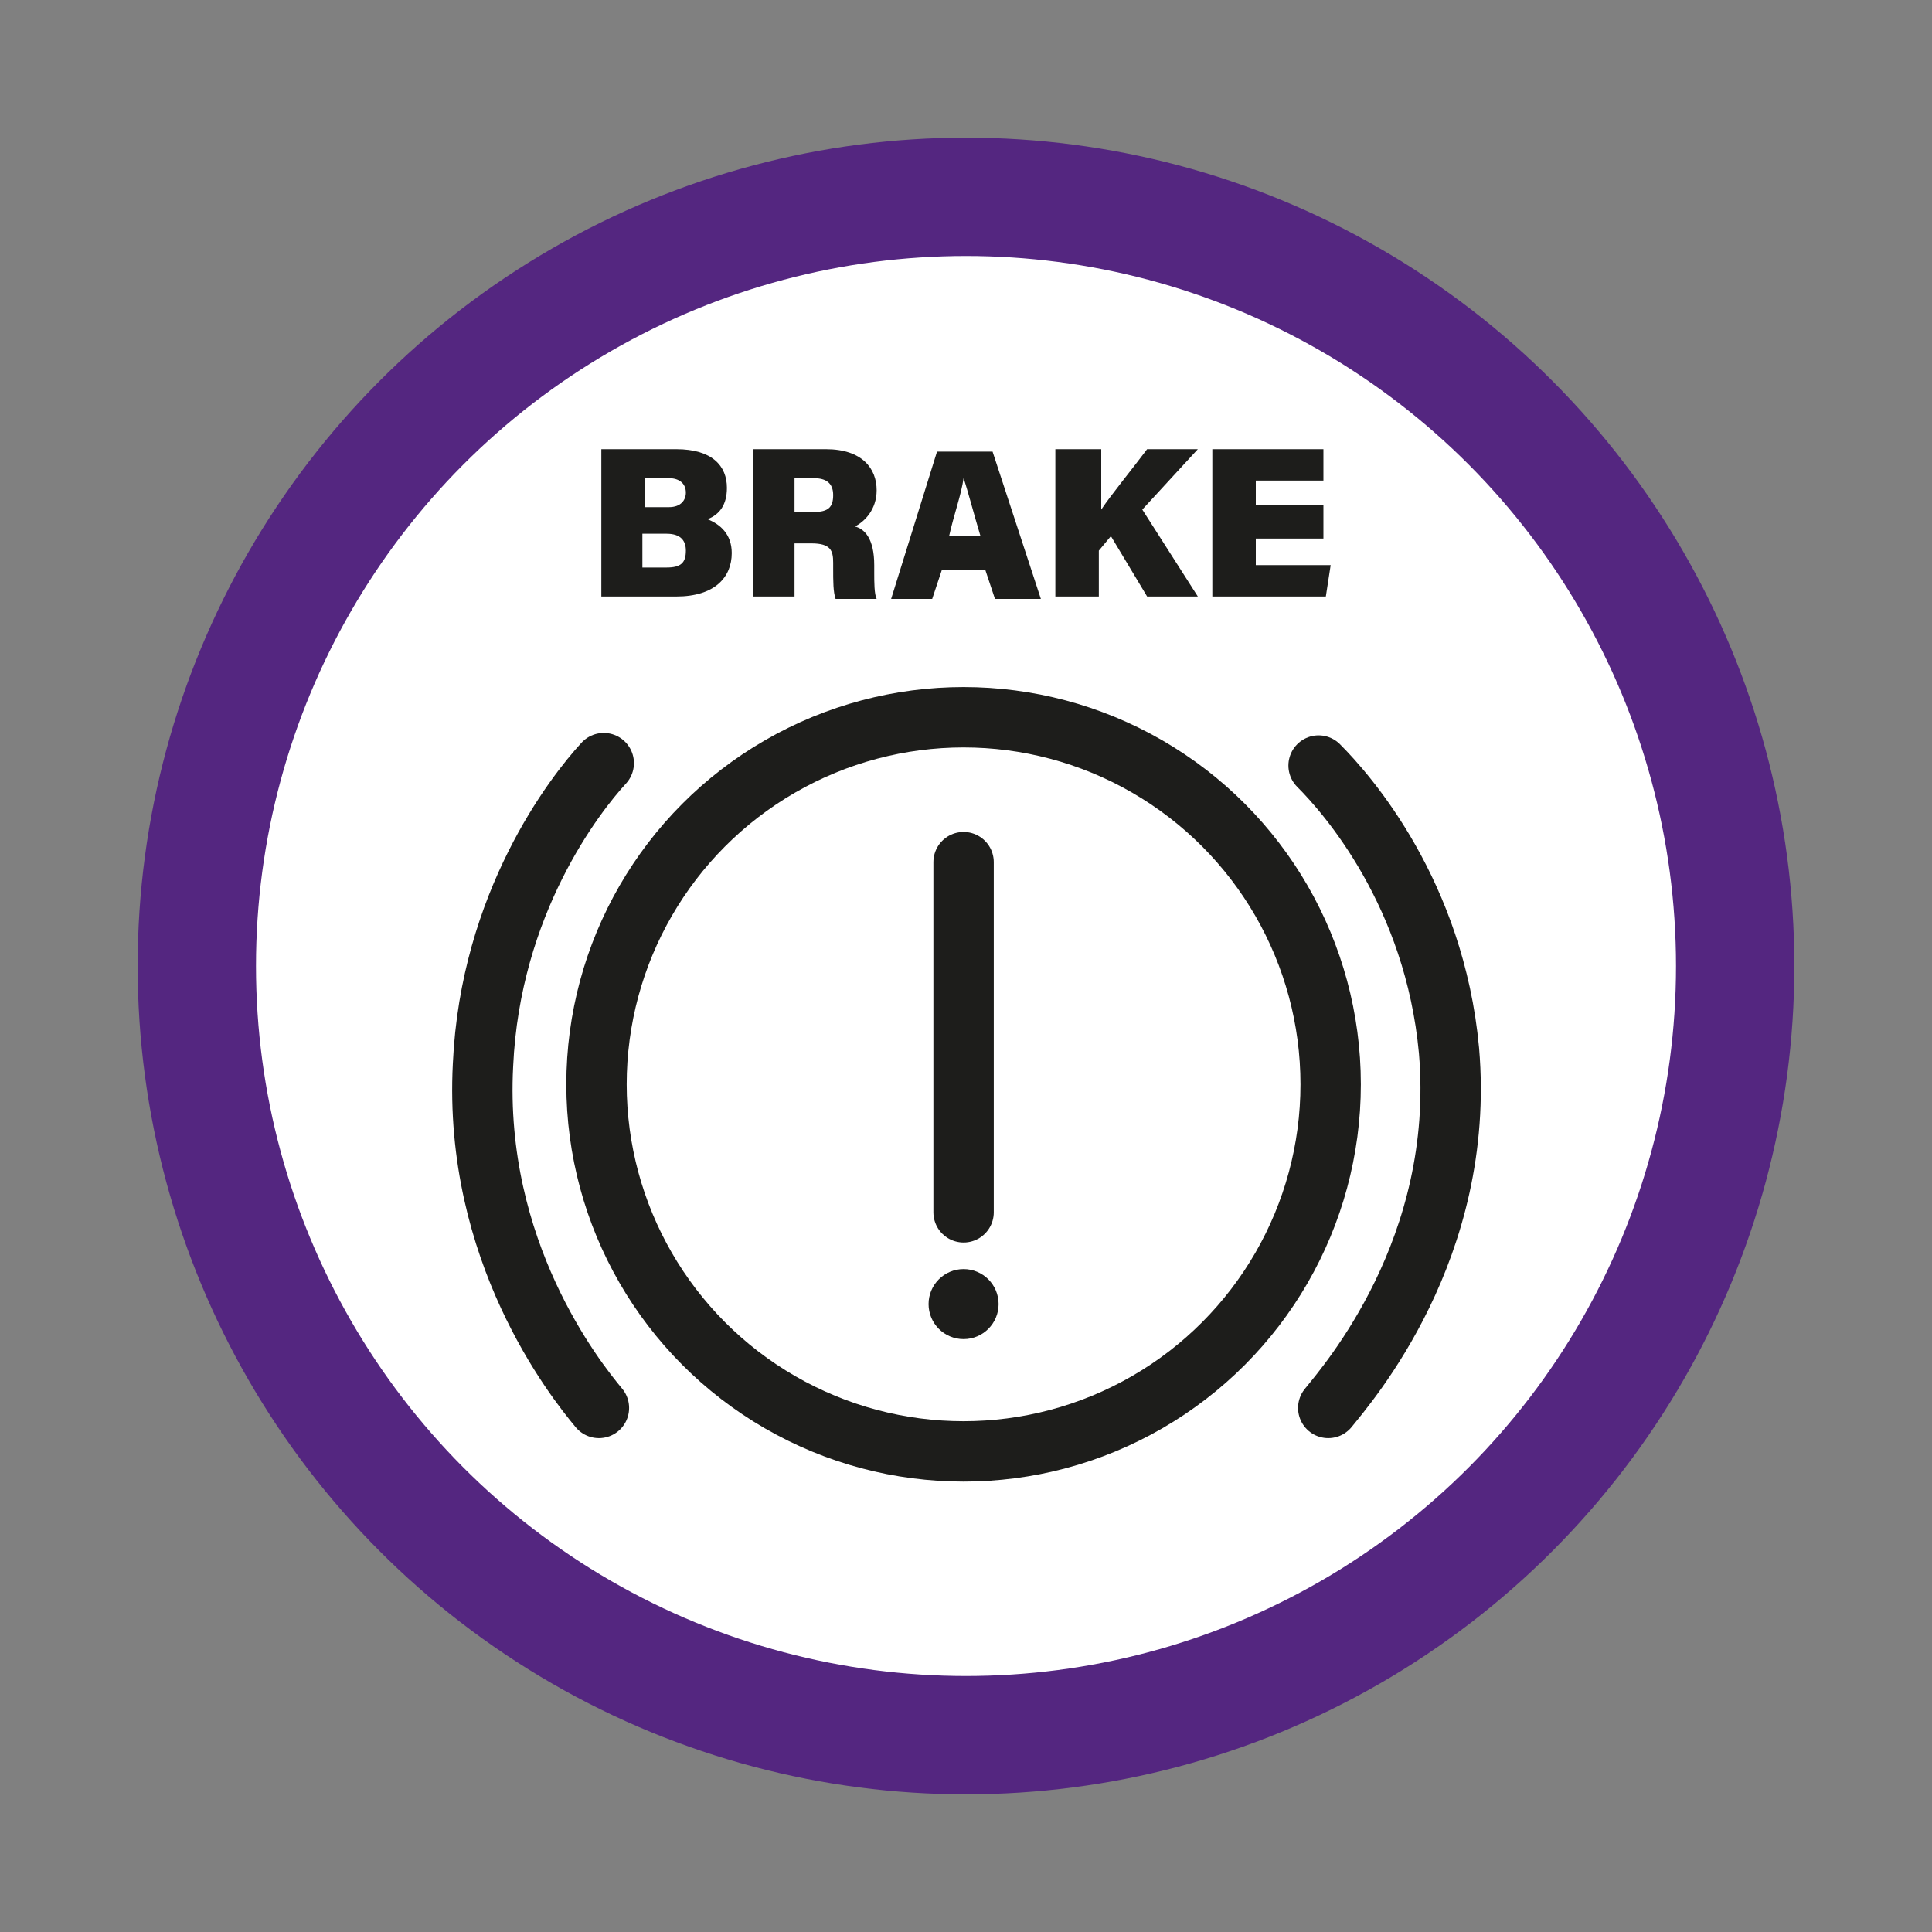
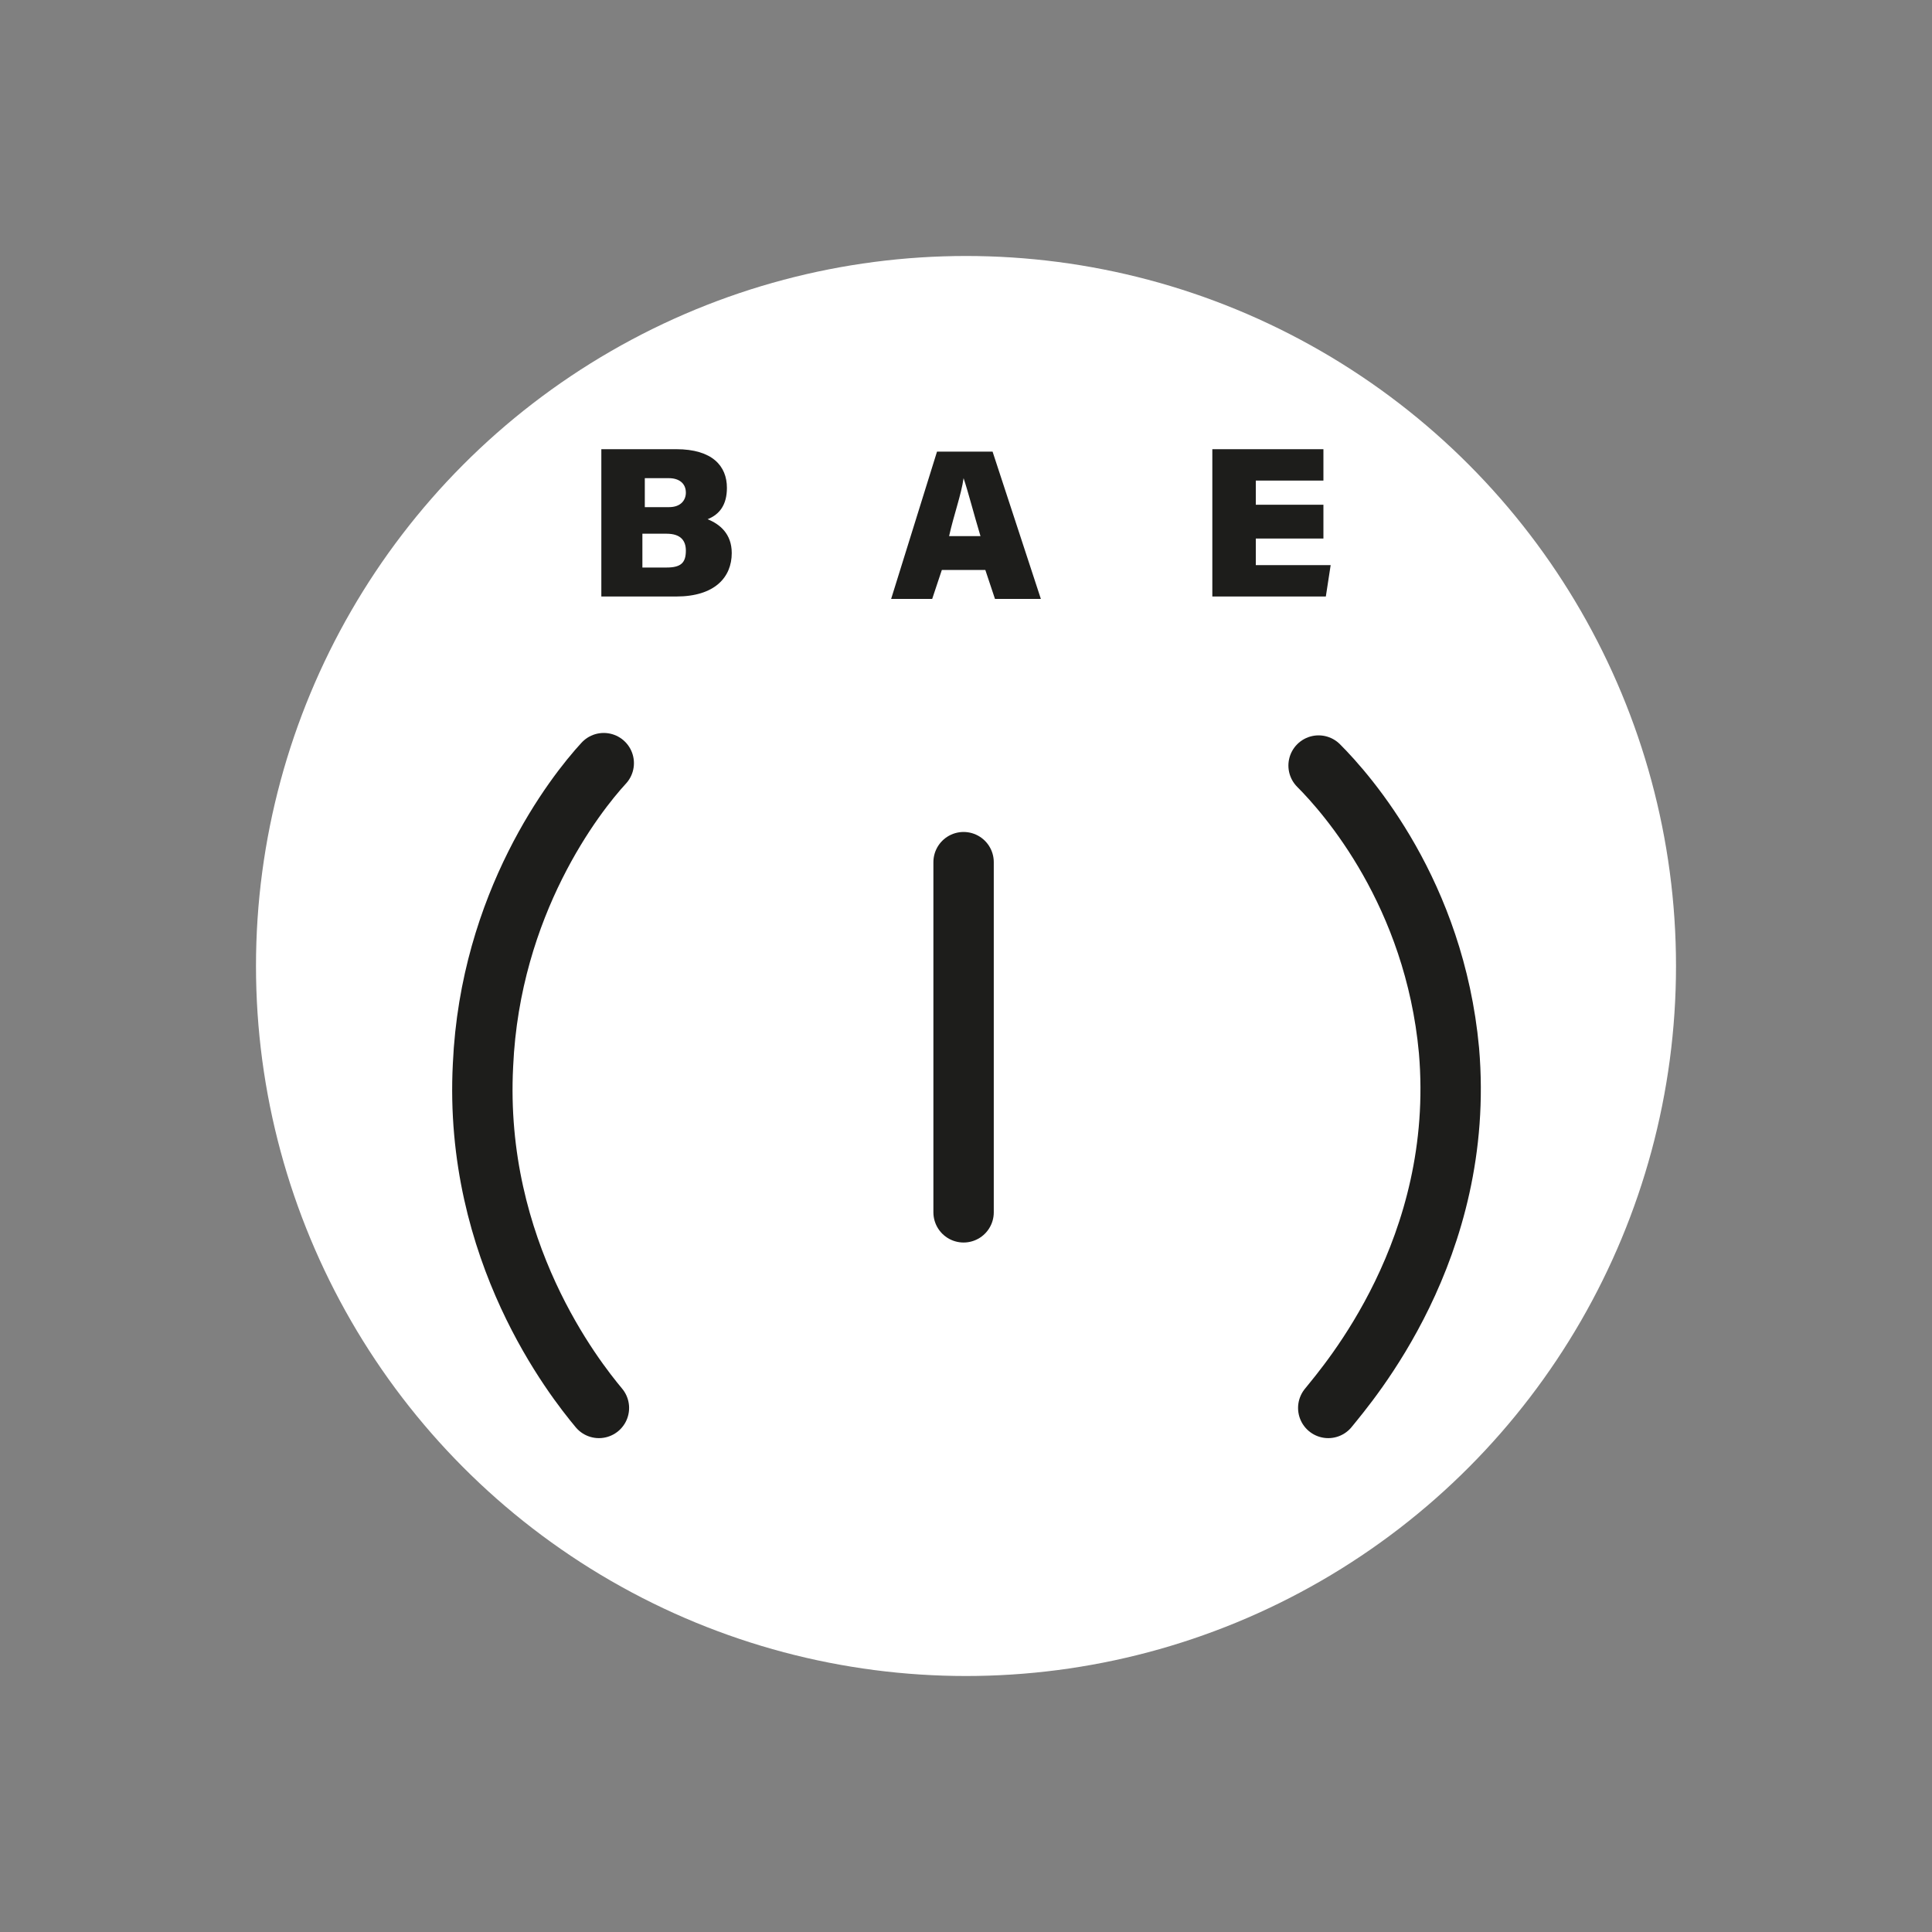
<svg xmlns="http://www.w3.org/2000/svg" version="1.1" id="Capa_1" x="0px" y="0px" viewBox="0 0 80 80" style="enable-background:new 0 0 80 80;" xml:space="preserve">
  <rect x="0" y="0" width="80" height="80" fill="#808080" stroke="none" />
  <style type="text/css">
	.st0{fill:#542680;}
	.st1{fill:#FFFFFF;}
	.st2{fill:none;stroke:#1D1D1B;stroke-width:2.5;stroke-miterlimit:10;}
	.st3{fill:none;stroke:#1D1D1B;stroke-width:2.5;stroke-linecap:round;stroke-miterlimit:10;}
	.st4{fill:#1D1D1B;stroke:#1D1D1B;stroke-width:2.5;stroke-linecap:round;stroke-miterlimit:10;}
	.st5{fill:#1D1D1B;stroke:#1D1D1B;stroke-width:1.5;stroke-miterlimit:10;}
	.st6{fill:#1D1D1B;}
</style>
  <g>
    <g>
-       <circle class="st0" cx="40" cy="40" r="34.3" />
      <circle class="st1" cx="40" cy="40" r="29.4" />
    </g>
    <g>
      <g>
-         <circle class="st2" cx="39.9" cy="44.9" r="15.2" />
        <path class="st3" d="M54.6,31.7c1.2,1.2,4.8,5.3,5.4,11.8c0.7,8.2-4.2,13.8-5,14.8" />
        <path class="st3" d="M25,31.6c-1.2,1.3-4.7,5.8-5,12.5c-0.4,7.7,3.8,13,4.8,14.2" />
        <line class="st4" x1="39.9" y1="35.7" x2="39.9" y2="50.2" />
-         <circle class="st5" cx="39.9" cy="54" r="0.7" />
      </g>
      <g>
        <path class="st6" d="M24.9,18.6H28c1.5,0,2.1,0.7,2.1,1.6c0,0.7-0.3,1.1-0.8,1.3c0.5,0.2,1,0.6,1,1.4c0,1-0.7,1.8-2.3,1.8h-3.1     V18.6z M27.7,21c0.5,0,0.7-0.3,0.7-0.6c0-0.4-0.3-0.6-0.7-0.6h-1V21H27.7z M26.7,23.5h0.9c0.6,0,0.8-0.2,0.8-0.7     c0-0.4-0.2-0.7-0.8-0.7h-1V23.5z" />
-         <path class="st6" d="M32.9,22.4v2.3h-1.7v-6.1h3c1.5,0,2.1,0.8,2.1,1.7c0,0.8-0.5,1.3-0.9,1.5c0.4,0.1,0.8,0.5,0.8,1.6v0.3     c0,0.4,0,0.9,0.1,1.1h-1.7c-0.1-0.3-0.1-0.7-0.1-1.3v-0.2c0-0.5-0.1-0.8-0.9-0.8H32.9z M32.9,21.2h0.8c0.6,0,0.8-0.2,0.8-0.7     s-0.3-0.7-0.8-0.7h-0.8V21.2z" />
        <path class="st6" d="M39,23.6l-0.4,1.2h-1.7l1.9-6.1h2.3l2,6.1h-1.9l-0.4-1.2H39z M40.6,22.2c-0.3-1-0.5-1.8-0.7-2.4h0     c-0.1,0.7-0.4,1.5-0.6,2.4H40.6z" />
-         <path class="st6" d="M43.8,18.6h1.8v2.5c0.4-0.6,1.3-1.7,1.9-2.5h2.1l-2.3,2.5l2.3,3.6h-2.1l-1.5-2.5l-0.5,0.6v1.9h-1.8V18.6z" />
        <path class="st6" d="M54.8,22.3H52v1.1h3.1l-0.2,1.3h-4.7v-6.1h4.6v1.3H52v1h2.8V22.3z" />
      </g>
    </g>
  </g>
</svg>